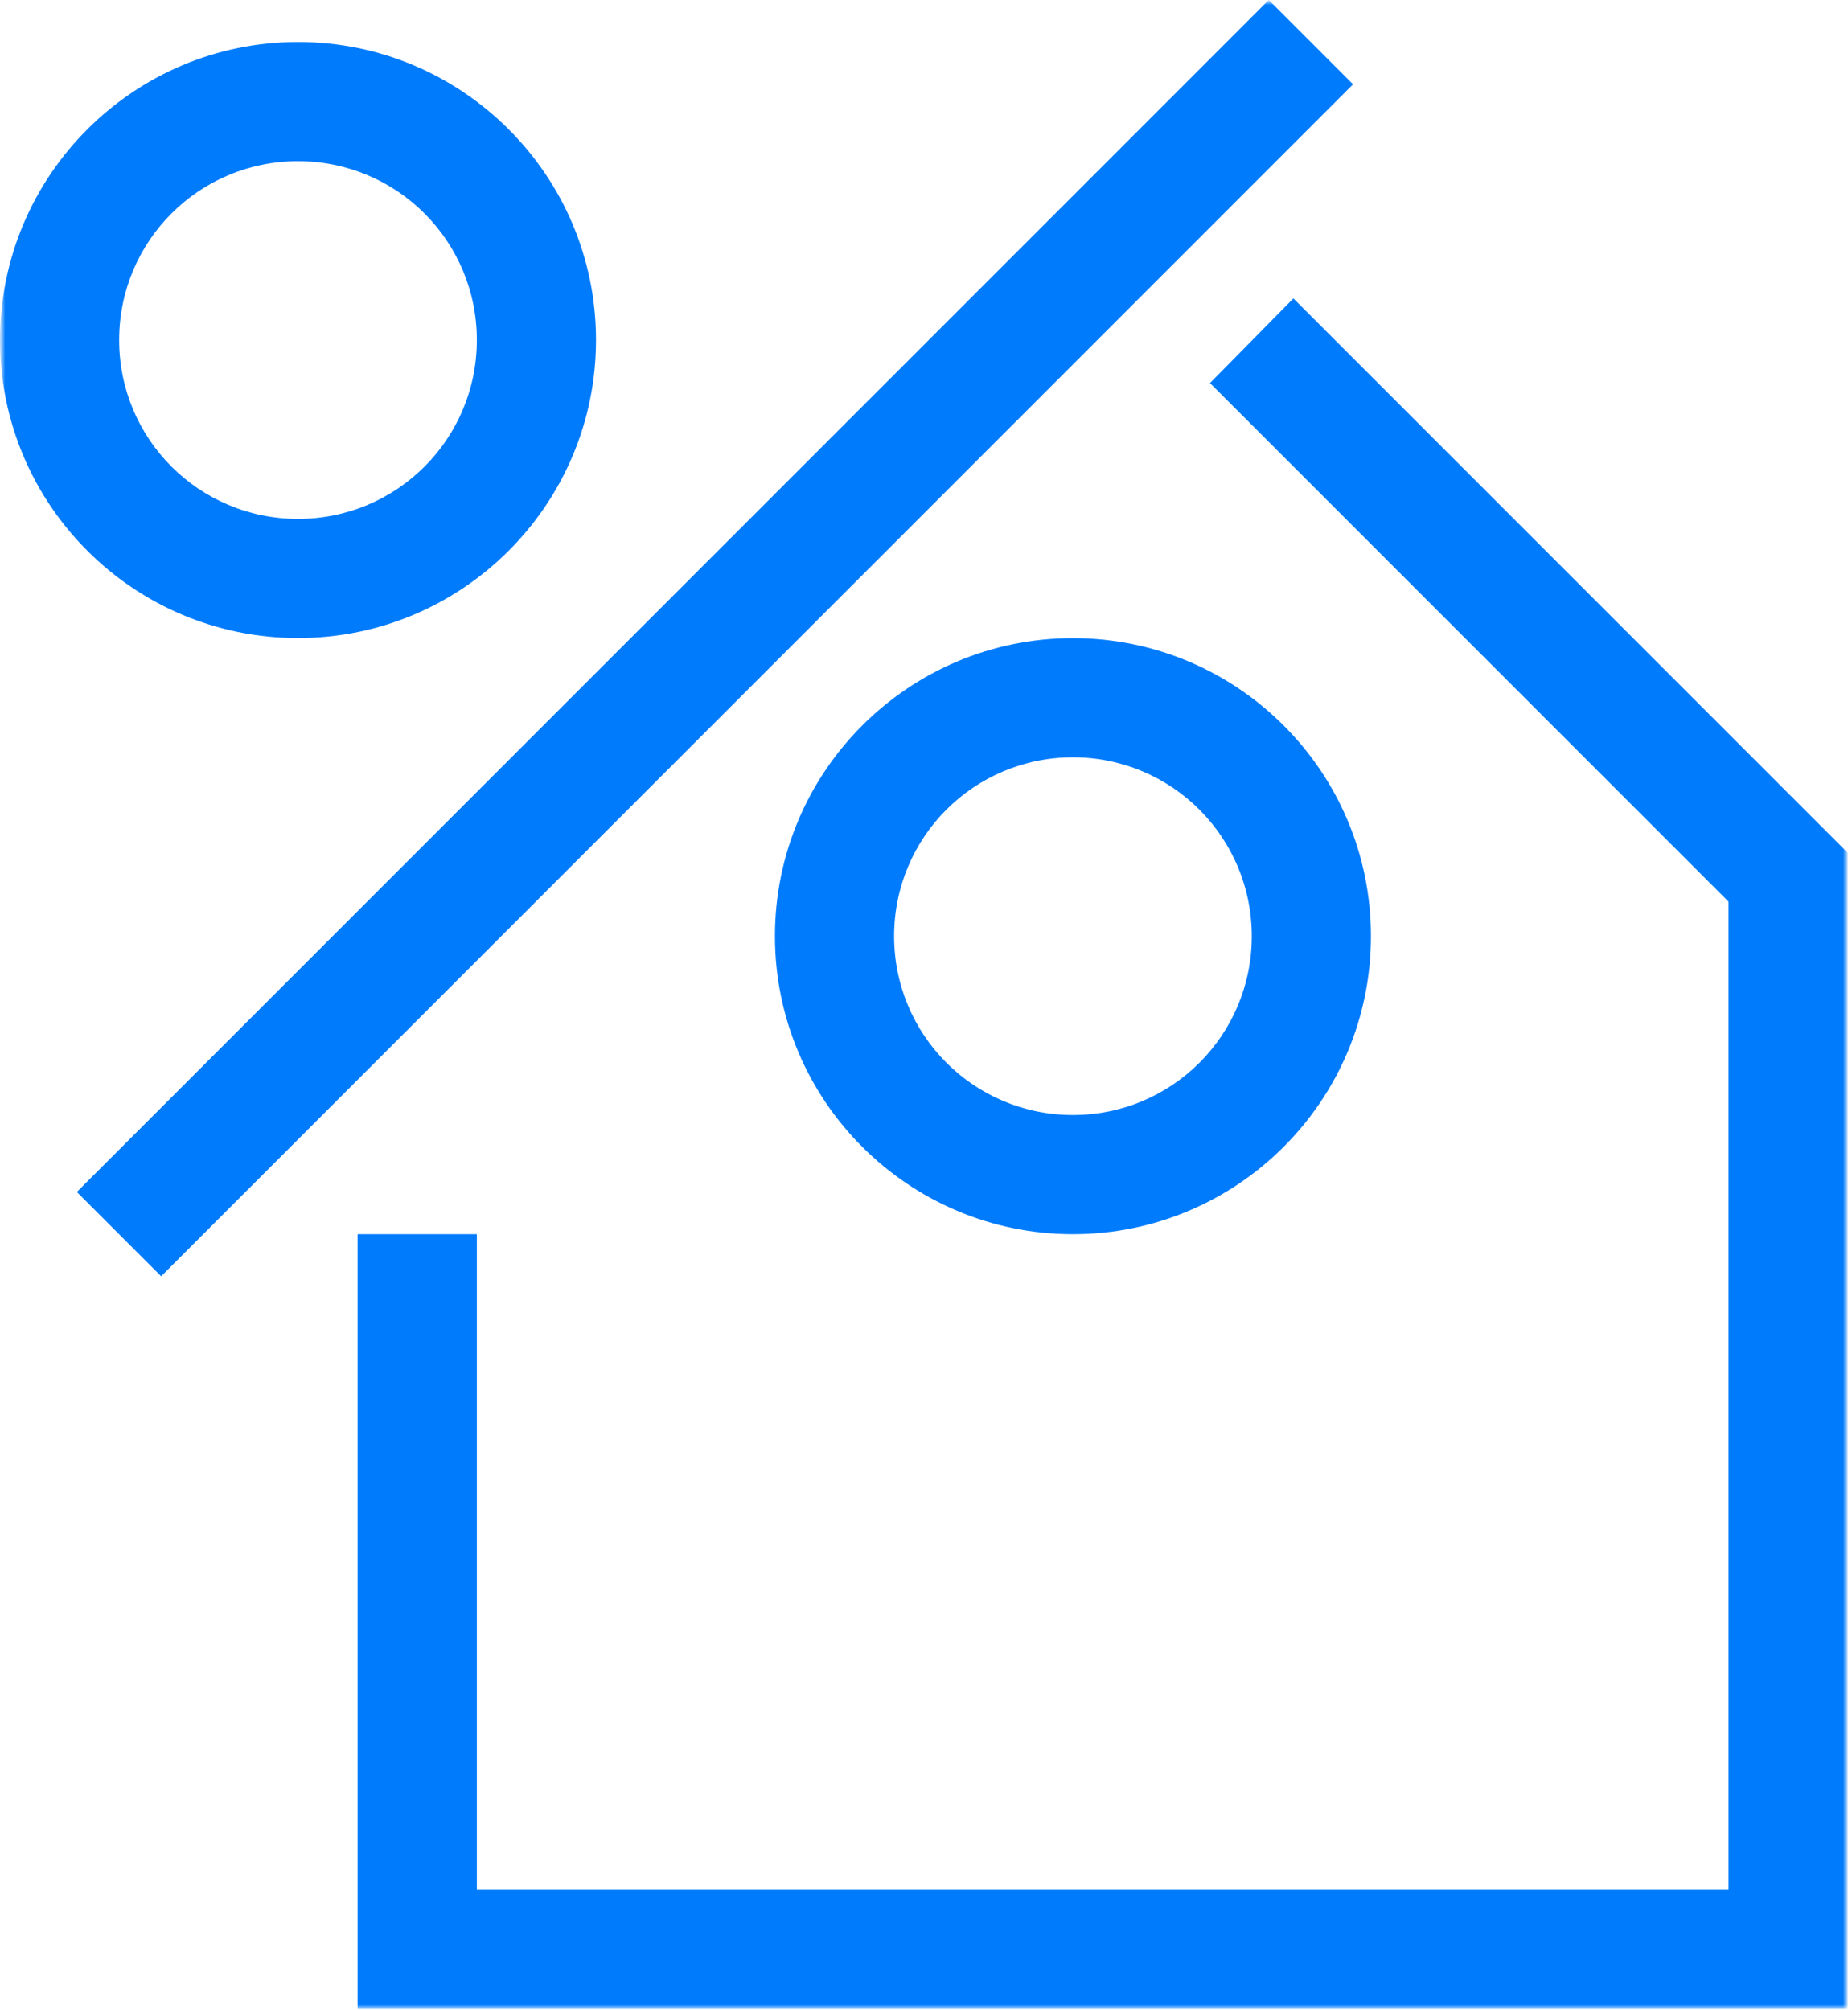
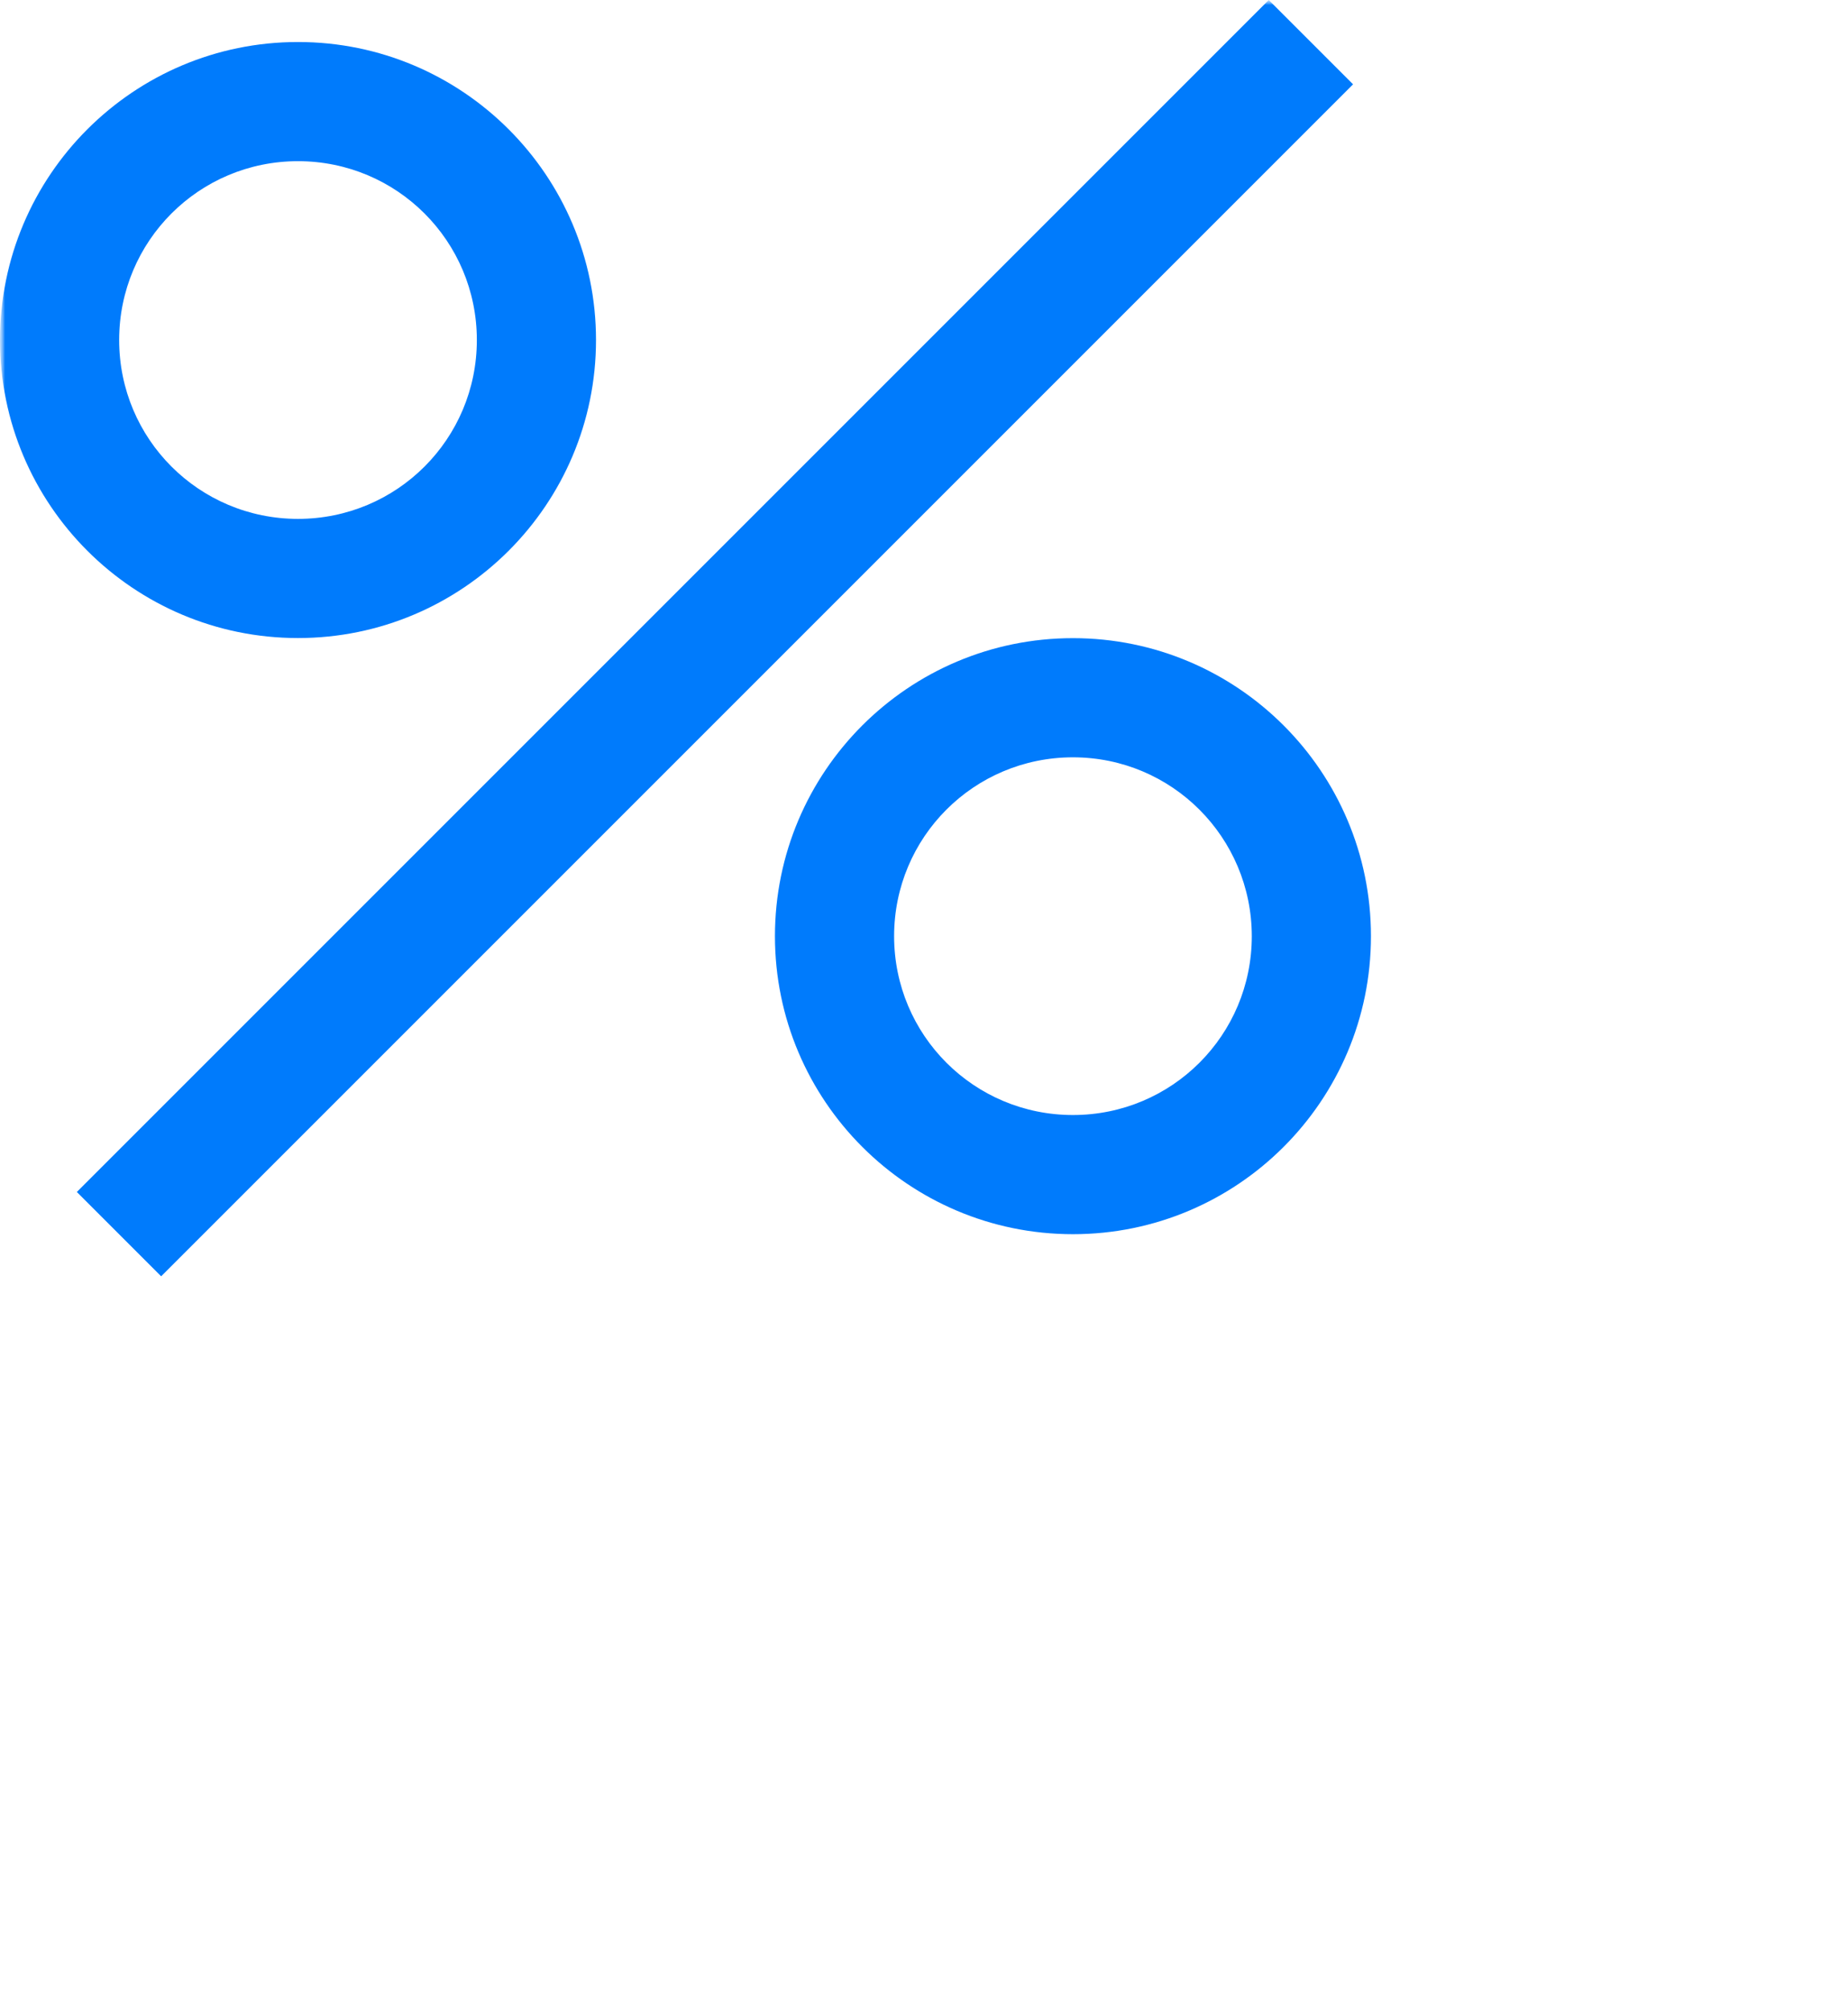
<svg xmlns="http://www.w3.org/2000/svg" width="183" height="199" viewBox="0 0 183 199" fill="none">
  <g clip-path="url(#clip0_83_46)">
    <mask id="mask0_83_46" style="mask-type:luminance" maskUnits="userSpaceOnUse" x="0" y="0" width="183" height="199">
      <path d="M183 0H0V199H183V0Z" fill="white" />
    </mask>
    <g mask="url(#mask0_83_46)">
      <mask id="mask1_83_46" style="mask-type:luminance" maskUnits="userSpaceOnUse" x="0" y="0" width="183" height="199">
        <path d="M183 0H0V199H183V0Z" fill="white" />
      </mask>
      <g mask="url(#mask1_83_46)">
-         <path d="M182.98 198.94H35.41V122.21H47.22V187.14H171.17V89.28L119.82 37.93L128.08 29.55L182.97 84.44V198.94H182.98Z" fill="#007BFC" />
        <path d="M125.639 0L7.609 118.03L15.959 126.38L133.989 8.35L125.639 0Z" fill="#007BFC" />
        <path d="M106.25 122.21C89.96 122.21 76.74 108.99 76.74 92.7C76.74 76.409 89.96 63.19 106.25 63.19C122.54 63.19 135.76 76.409 135.76 92.7C135.76 108.99 122.54 122.21 106.25 122.21ZM106.25 74.99C96.45 74.99 88.54 82.9 88.54 92.7C88.54 102.5 96.45 110.41 106.25 110.41C116.05 110.41 123.96 102.5 123.96 92.7C123.95 82.9 116.04 74.99 106.25 74.99Z" fill="#007BFC" />
        <path d="M29.51 63.18C13.22 63.18 0 49.96 0 33.67C0 17.38 13.22 4.16 29.51 4.16C45.8 4.16 59.02 17.38 59.02 33.67C59.02 49.96 45.8 63.18 29.51 63.18ZM29.51 15.96C19.71 15.96 11.8 23.87 11.8 33.67C11.8 43.47 19.71 51.38 29.51 51.38C39.31 51.38 47.22 43.47 47.22 33.67C47.22 23.87 39.31 15.96 29.51 15.96Z" fill="#007BFC" />
      </g>
    </g>
  </g>
  <defs>
    <clipPath id="clip0_83_46">
      <rect width="183" height="199" fill="white" />
    </clipPath>
  </defs>
</svg>